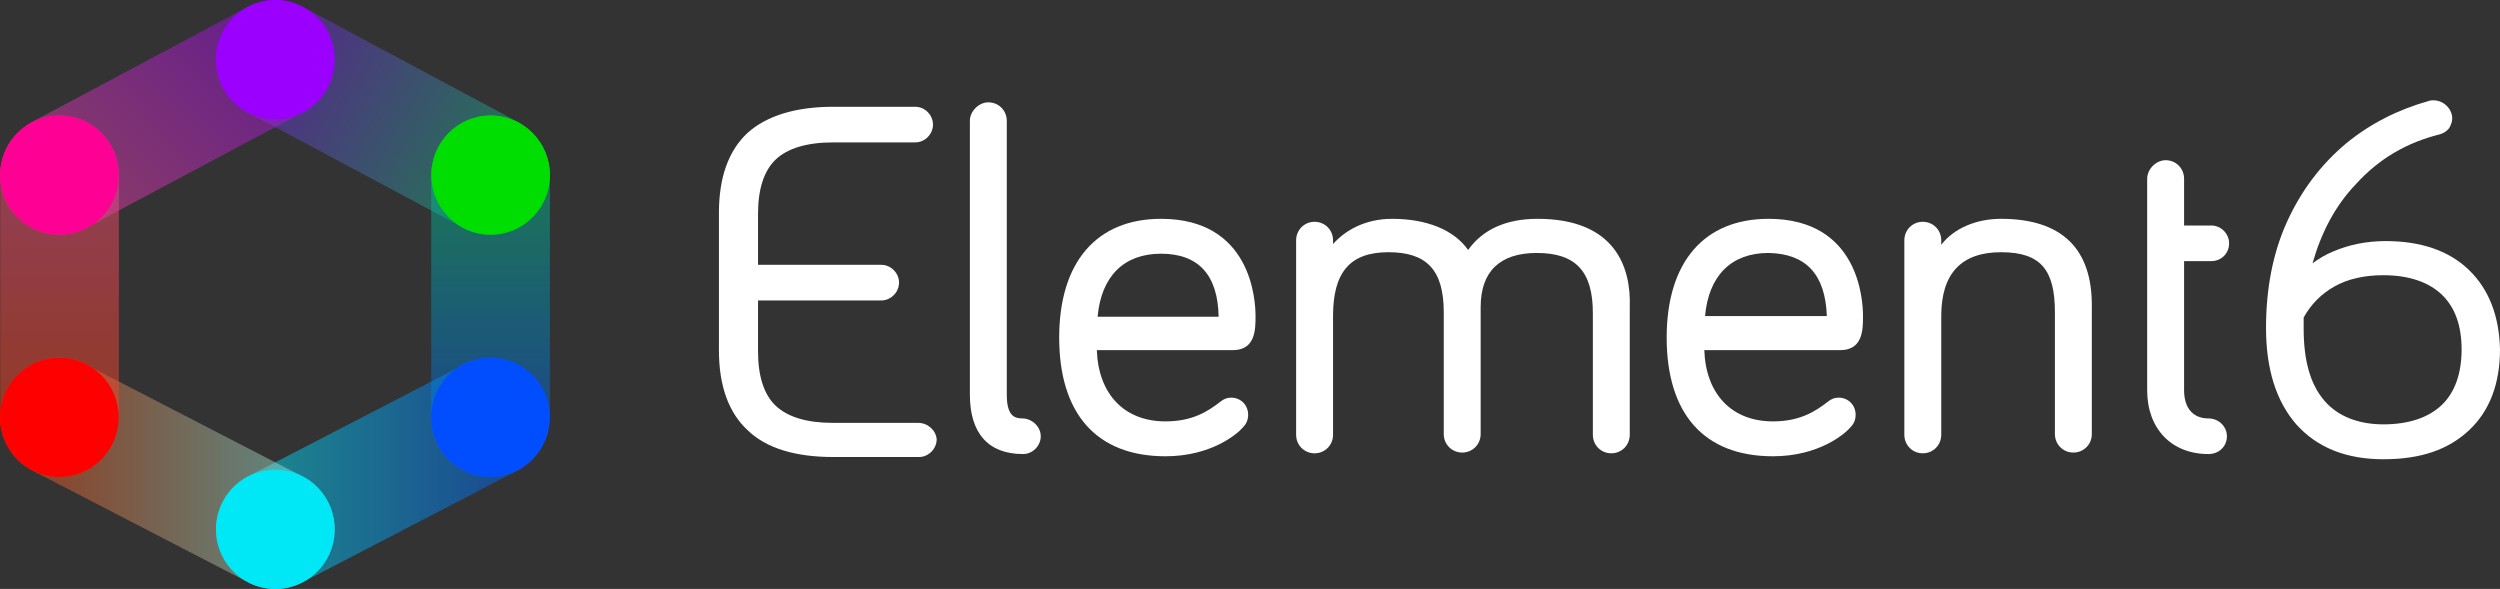
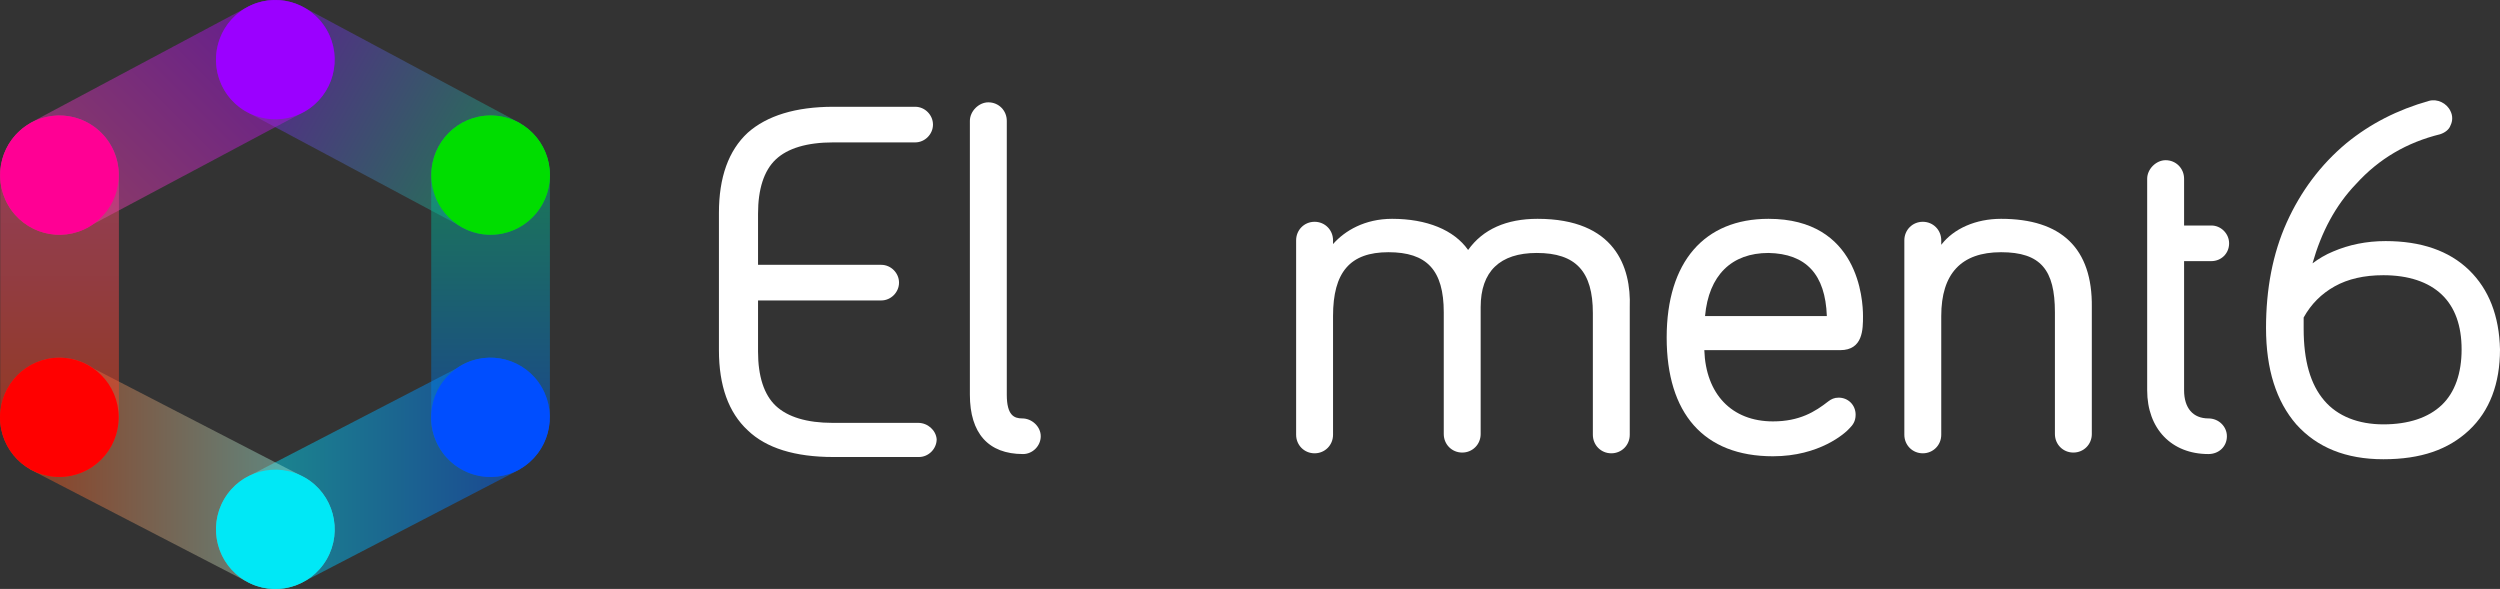
<svg xmlns="http://www.w3.org/2000/svg" width="208" height="49" viewBox="0 0 208 49" fill="none">
  <rect x="0" y="0" width="208" height="49" fill="#333333" stroke="none" />
  <g clip-path="url(#clip0_238_3264)">
    <path opacity="0.78" d="M43.276 10.273L43.289 10.254L25.375 0.666C23.017 -0.704 19.995 0.111 18.632 2.482C17.269 4.852 18.079 7.89 20.438 9.26L37.983 18.638C38.1 18.718 38.216 18.798 38.339 18.866C40.697 20.237 43.719 19.422 45.082 17.051C46.445 14.681 45.635 11.643 43.276 10.273Z" fill="url(#paint0_linear_238_3264)" />
    <path opacity="0.78" d="M45.751 14.57C45.751 11.829 43.541 9.612 40.814 9.612C38.087 9.612 35.883 11.835 35.877 14.57V34.301C35.864 34.443 35.858 34.578 35.858 34.72C35.858 37.462 38.069 39.684 40.795 39.684C43.522 39.684 45.727 37.462 45.733 34.727H45.751V14.57Z" fill="url(#paint1_linear_238_3264)" />
    <path d="M40.82 19.534C43.547 19.534 45.758 17.311 45.758 14.57C45.758 11.829 43.547 9.606 40.82 9.606C38.093 9.606 35.883 11.829 35.883 14.57C35.883 17.311 38.093 19.534 40.82 19.534Z" fill="#00DD00" />
    <path opacity="0.78" d="M45.082 32.238C43.719 29.868 40.703 29.053 38.339 30.423C38.216 30.497 38.1 30.572 37.989 30.652L20.438 39.745C18.079 41.116 17.269 44.147 18.632 46.524C19.995 48.895 23.011 49.71 25.375 48.339L43.289 39.035L43.276 39.017C45.635 37.646 46.445 34.615 45.082 32.238Z" fill="url(#paint2_linear_238_3264)" />
    <path d="M43.275 39.019C45.636 37.648 46.446 34.612 45.082 32.238C43.719 29.864 40.699 29.051 38.337 30.422C35.976 31.792 35.167 34.828 36.53 37.202C37.894 39.576 40.913 40.389 43.275 39.019Z" fill="#004EFF" />
    <path opacity="0.78" d="M25.375 39.745L7.769 30.652C7.652 30.572 7.541 30.491 7.418 30.423C5.06 29.053 2.039 29.868 0.676 32.238C-0.688 34.609 0.123 37.646 2.481 39.017L2.469 39.035L20.444 48.339C22.802 49.71 25.823 48.895 27.187 46.524C28.55 44.153 27.739 41.116 25.381 39.745H25.375Z" fill="url(#paint3_linear_238_3264)" />
    <path d="M27.184 46.522C28.547 44.148 27.738 41.113 25.377 39.742C23.015 38.371 19.995 39.185 18.632 41.559C17.268 43.933 18.078 46.969 20.439 48.339C22.801 49.71 25.82 48.897 27.184 46.522Z" fill="#00E8F6" />
    <path opacity="0.78" d="M9.893 14.57C9.893 11.829 7.683 9.612 4.956 9.612C2.229 9.612 0.025 11.829 0.018 14.57V34.301C0.006 34.443 0 34.578 0 34.72C0 37.462 2.211 39.684 4.937 39.684C7.664 39.684 9.869 37.462 9.875 34.727H9.893V14.57Z" fill="url(#paint4_linear_238_3264)" />
    <path d="M4.937 39.684C7.664 39.684 9.875 37.462 9.875 34.72C9.875 31.979 7.664 29.757 4.937 29.757C2.211 29.757 0 31.979 0 34.72C0 37.462 2.211 39.684 4.937 39.684Z" fill="#FF0000" />
    <path opacity="0.78" d="M27.179 2.482C25.816 0.111 22.801 -0.704 20.436 0.666L2.461 10.254L2.474 10.273C0.115 11.643 -0.689 14.674 0.668 17.051C2.032 19.422 5.047 20.237 7.411 18.866C7.534 18.792 7.651 18.718 7.767 18.638L25.374 9.26C27.732 7.89 28.543 4.858 27.179 2.482Z" fill="url(#paint5_linear_238_3264)" />
    <path d="M25.377 9.264C27.738 7.893 28.547 4.857 27.184 2.483C25.821 0.109 22.801 -0.704 20.439 0.667C18.078 2.037 17.269 5.073 18.632 7.447C19.996 9.821 23.015 10.634 25.377 9.264Z" fill="#9B00FF" />
    <path d="M7.413 18.87C9.775 17.5 10.584 14.464 9.221 12.09C7.857 9.716 4.837 8.902 2.476 10.273C0.114 11.644 -0.695 14.679 0.669 17.053C2.032 19.427 5.052 20.241 7.413 18.87Z" fill="#FF0094" />
    <path d="M85.055 34.813C84.379 34.813 83.765 34.566 83.765 32.838V10.057C83.765 9.193 83.09 8.514 82.23 8.514C81.431 8.514 80.694 9.255 80.694 10.057V32.838C80.694 36.048 82.23 37.777 85.116 37.777C85.914 37.777 86.59 37.097 86.59 36.295C86.59 35.492 85.853 34.813 85.055 34.813Z" fill="white" />
-     <path d="M104.461 26.294C104.461 24.935 104.092 18.206 96.6 18.206C91.257 18.206 88.125 21.787 88.125 28.084C88.125 34.381 91.196 37.962 96.968 37.962C100.837 37.962 102.987 36.048 103.355 35.616C103.601 35.369 103.846 35.06 103.846 34.504C103.846 33.702 103.232 33.084 102.434 33.084C102.065 33.084 101.82 33.208 101.574 33.393C100.469 34.258 99.179 35.06 96.968 35.06C93.529 35.06 91.38 32.776 91.257 29.133H102.557C104.461 29.133 104.461 27.405 104.461 26.294ZM96.6 21.108C99.732 21.108 101.329 22.898 101.39 26.355H91.319C91.626 22.96 93.529 21.108 96.6 21.108Z" fill="white" />
    <path d="M127.92 18.206C125.341 18.206 123.375 19.07 122.147 20.799C120.98 19.132 118.708 18.206 115.822 18.206C113.55 18.206 111.891 19.194 110.909 20.305V19.996C110.909 19.132 110.233 18.453 109.374 18.453C108.514 18.453 107.838 19.132 107.838 19.996V36.171C107.838 37.036 108.514 37.715 109.374 37.715C110.233 37.715 110.909 37.036 110.909 36.171V26.294C110.909 22.651 112.321 20.984 115.515 20.984C118.708 20.984 120.121 22.466 120.121 25.985V36.11C120.121 36.974 120.796 37.653 121.656 37.653C122.516 37.653 123.191 36.974 123.191 36.11V25.553C123.191 22.589 124.788 21.046 127.858 21.046C131.113 21.046 132.526 22.589 132.526 26.047V36.171C132.526 37.036 133.201 37.715 134.061 37.715C134.921 37.715 135.596 37.036 135.596 36.171V25.553C135.719 22.219 134.368 18.206 127.92 18.206Z" fill="white" />
    <path d="M155.002 26.294C155.002 24.935 154.634 18.206 147.141 18.206C141.799 18.206 138.667 21.787 138.667 28.084C138.667 34.381 141.737 37.962 147.51 37.962C151.379 37.962 153.528 36.048 153.897 35.616C154.142 35.369 154.388 35.06 154.388 34.504C154.388 33.702 153.774 33.084 152.975 33.084C152.607 33.084 152.361 33.208 152.116 33.393C151.01 34.258 149.721 35.06 147.51 35.06C144.071 35.06 141.921 32.776 141.799 29.133H153.098C155.002 29.133 155.002 27.405 155.002 26.294ZM151.993 26.294H141.86C142.167 22.898 144.071 21.046 147.141 21.046C150.273 21.108 151.87 22.836 151.993 26.294Z" fill="white" />
    <path d="M166.486 18.206C164.398 18.206 162.556 19.009 161.512 20.367V19.996C161.512 19.132 160.836 18.453 159.976 18.453C159.117 18.453 158.441 19.132 158.441 19.996V36.171C158.441 37.036 159.117 37.715 159.976 37.715C160.836 37.715 161.512 37.036 161.512 36.171V26.294C161.512 22.774 163.17 20.984 166.486 20.984C169.802 20.984 170.969 22.466 170.969 25.985V36.11C170.969 36.974 171.644 37.653 172.504 37.653C173.364 37.653 174.039 36.974 174.039 36.11V25.553C174.101 20.675 171.522 18.206 166.486 18.206Z" fill="white" />
    <path d="M183.988 21.725C184.787 21.725 185.462 21.108 185.462 20.244C185.462 19.441 184.787 18.762 183.988 18.762H181.716V14.873C181.716 14.008 181.04 13.329 180.181 13.329C179.382 13.329 178.645 14.07 178.645 14.873V32.467C178.645 35.678 180.672 37.777 183.743 37.777C184.602 37.777 185.278 37.159 185.278 36.295C185.278 35.492 184.602 34.813 183.743 34.813C182.453 34.813 181.716 33.949 181.716 32.467V21.725H183.988Z" fill="white" />
    <path d="M205.421 22.466C203.763 20.861 201.429 20.058 198.481 20.058C196.884 20.058 195.411 20.367 194.121 20.923C193.507 21.17 192.893 21.54 192.401 21.91C193.138 19.318 194.305 17.095 196.025 15.305C197.928 13.206 200.262 11.848 203.026 11.168C203.394 11.045 203.763 10.798 203.885 10.428C204.07 10.057 204.07 9.625 203.885 9.255C203.578 8.575 202.78 8.205 202.104 8.39C199.464 9.131 197.191 10.304 195.226 11.909C193.077 13.7 191.419 15.922 190.252 18.515C189.085 21.108 188.533 24.071 188.533 27.282C188.533 30.739 189.392 33.394 191.05 35.307C192.77 37.221 195.165 38.209 198.297 38.209C201.429 38.209 203.701 37.406 205.421 35.801C207.14 34.196 208 31.912 208 29.072C207.938 26.294 207.079 24.071 205.421 22.466ZM204.806 29.072C204.806 31.047 204.254 32.653 203.148 33.702C202.043 34.752 200.385 35.307 198.297 35.307C196.209 35.307 194.489 34.628 193.384 33.332C192.217 31.974 191.664 29.998 191.664 27.343V26.417C192.279 25.306 193.138 24.442 194.244 23.824C195.349 23.207 196.7 22.898 198.297 22.898C200.385 22.898 202.043 23.454 203.148 24.503C204.254 25.553 204.806 27.096 204.806 29.072Z" fill="white" />
    <path d="M76.396 35.183H69.272C67.123 35.183 65.526 34.69 64.543 33.764C63.561 32.837 63.069 31.294 63.069 29.257V24.997H73.325C74.123 24.997 74.799 24.318 74.799 23.515C74.799 22.713 74.123 22.034 73.325 22.034H63.069V17.774C63.069 15.736 63.561 14.193 64.543 13.267C65.526 12.341 67.123 11.847 69.333 11.847H76.15C76.948 11.847 77.624 11.168 77.624 10.366C77.624 9.563 76.948 8.884 76.15 8.884H69.333C66.201 8.884 63.806 9.625 62.21 11.045C60.613 12.526 59.815 14.749 59.815 17.712V29.133C59.815 32.097 60.613 34.319 62.21 35.801C63.745 37.282 66.14 38.023 69.333 38.023H76.457C77.255 38.023 77.931 37.344 77.931 36.542C77.87 35.801 77.194 35.183 76.396 35.183Z" fill="white" />
  </g>
  <defs>
    <linearGradient id="paint0_linear_238_3264" x1="44.916" y1="17.335" x2="18.735" y2="2.299" gradientUnits="userSpaceOnUse">
      <stop stop-color="#00DA6A" stop-opacity="0.6" />
      <stop offset="1" stop-color="#9100FF" stop-opacity="0.6" />
    </linearGradient>
    <linearGradient id="paint1_linear_238_3264" x1="40.808" y1="9.606" x2="40.808" y2="39.678" gradientUnits="userSpaceOnUse">
      <stop stop-color="#00DA6A" stop-opacity="0.6" />
      <stop offset="1" stop-color="#004EFF" stop-opacity="0.6" />
    </linearGradient>
    <linearGradient id="paint2_linear_238_3264" x1="45.745" y1="39.381" x2="17.969" y2="39.381" gradientUnits="userSpaceOnUse">
      <stop stop-color="#004EFF" stop-opacity="0.6" />
      <stop offset="1" stop-color="#00FFF6" stop-opacity="0.6" />
    </linearGradient>
    <linearGradient id="paint3_linear_238_3264" x1="27.844" y1="39.381" x2="0.012" y2="39.381" gradientUnits="userSpaceOnUse">
      <stop stop-color="#82FFF6" stop-opacity="0.6" />
      <stop offset="1" stop-color="#FF4000" stop-opacity="0.6" />
    </linearGradient>
    <linearGradient id="paint4_linear_238_3264" x1="4.944" y1="9.606" x2="4.944" y2="39.678" gradientUnits="userSpaceOnUse">
      <stop stop-color="#FF4E94" stop-opacity="0.6" />
      <stop offset="0.97" stop-color="#FF4004" stop-opacity="0.6" />
      <stop offset="1" stop-color="#FF4000" stop-opacity="0.6" />
    </linearGradient>
    <linearGradient id="paint5_linear_238_3264" x1="24.293" y1="-0.661" x2="3.445" y2="20.077" gradientUnits="userSpaceOnUse">
      <stop stop-color="#9100FF" stop-opacity="0.6" />
      <stop offset="1" stop-color="#FF4E94" stop-opacity="0.6" />
    </linearGradient>
    <clipPath id="clip0_238_3264">
      <rect width="208" height="49" fill="white" />
    </clipPath>
  </defs>
</svg>